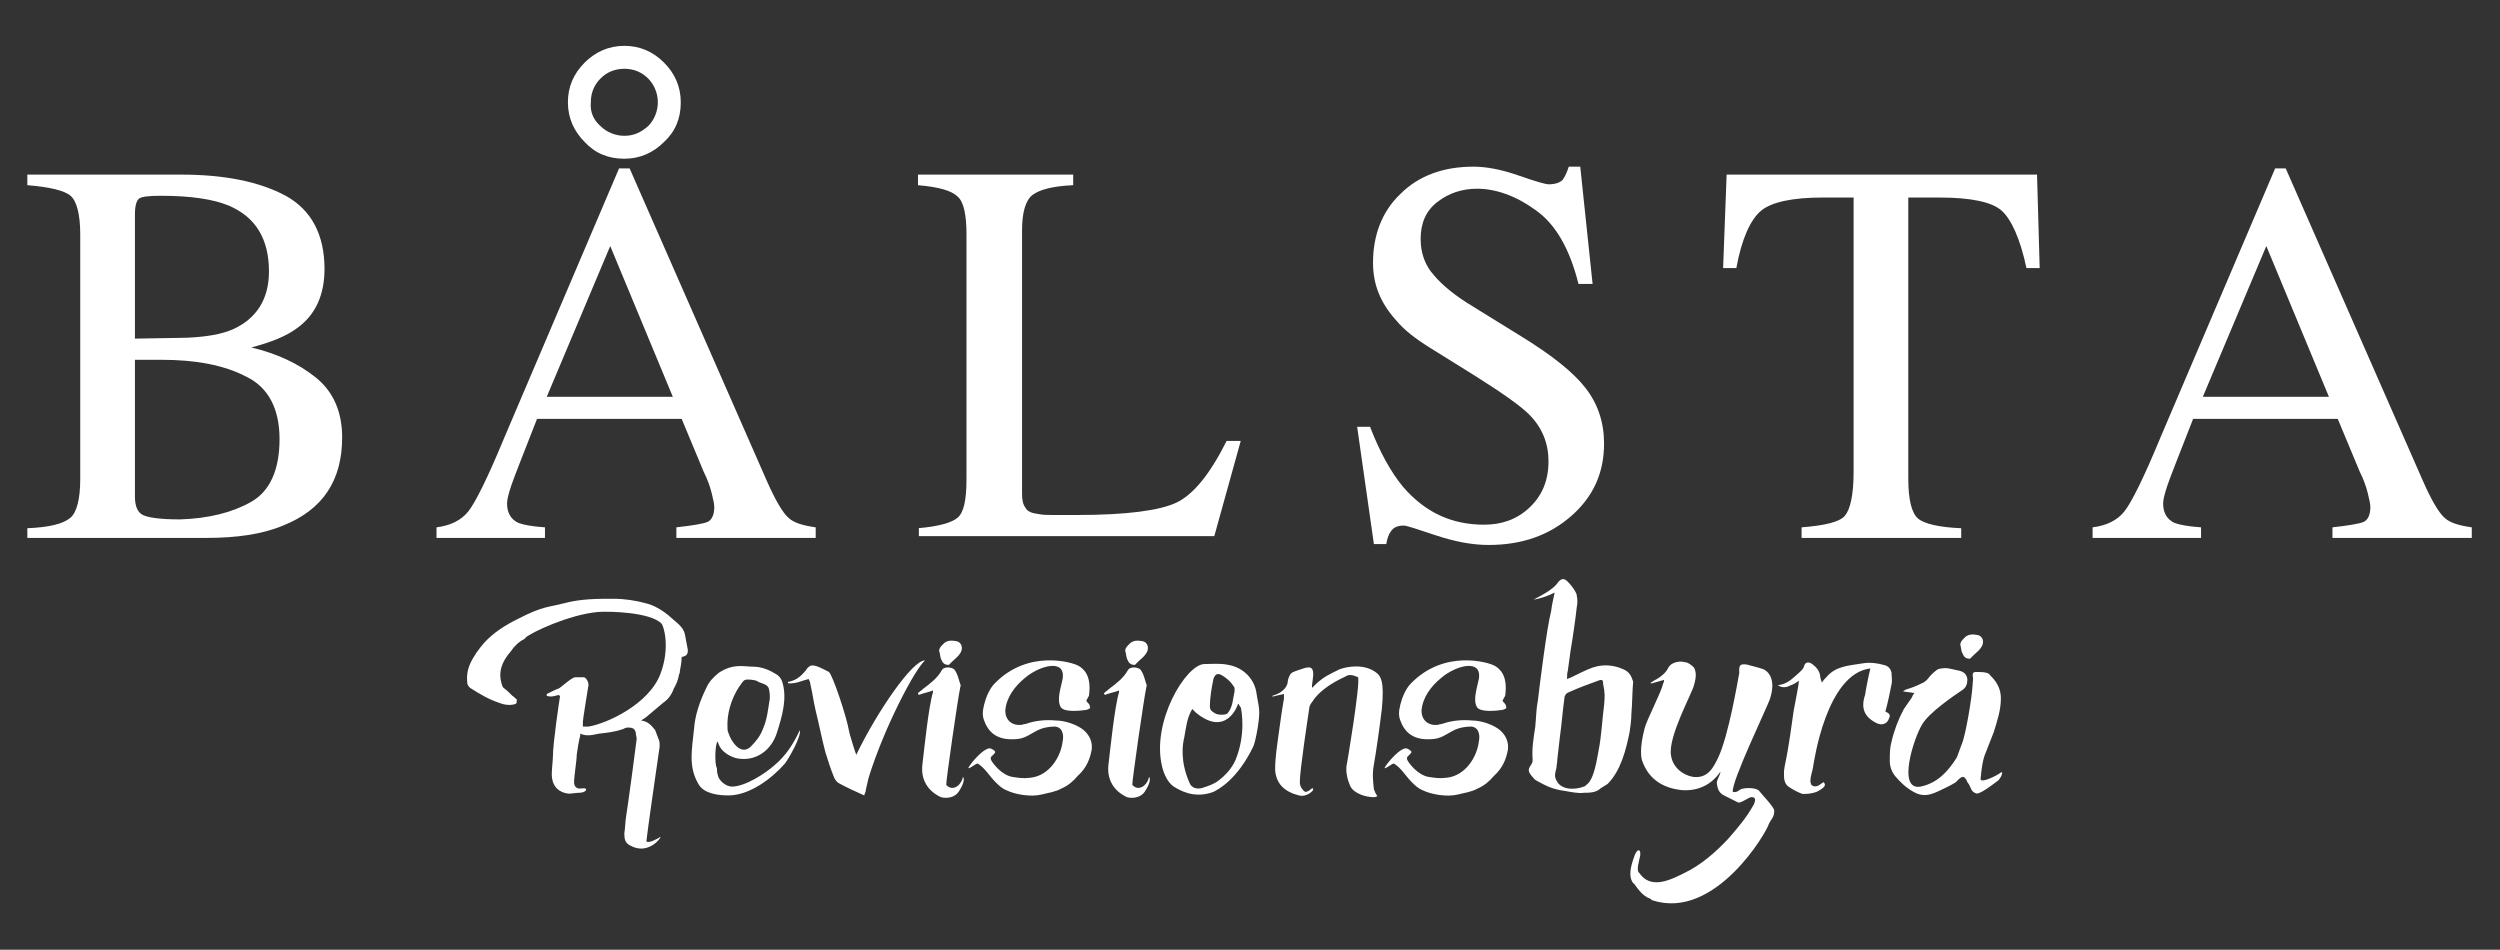
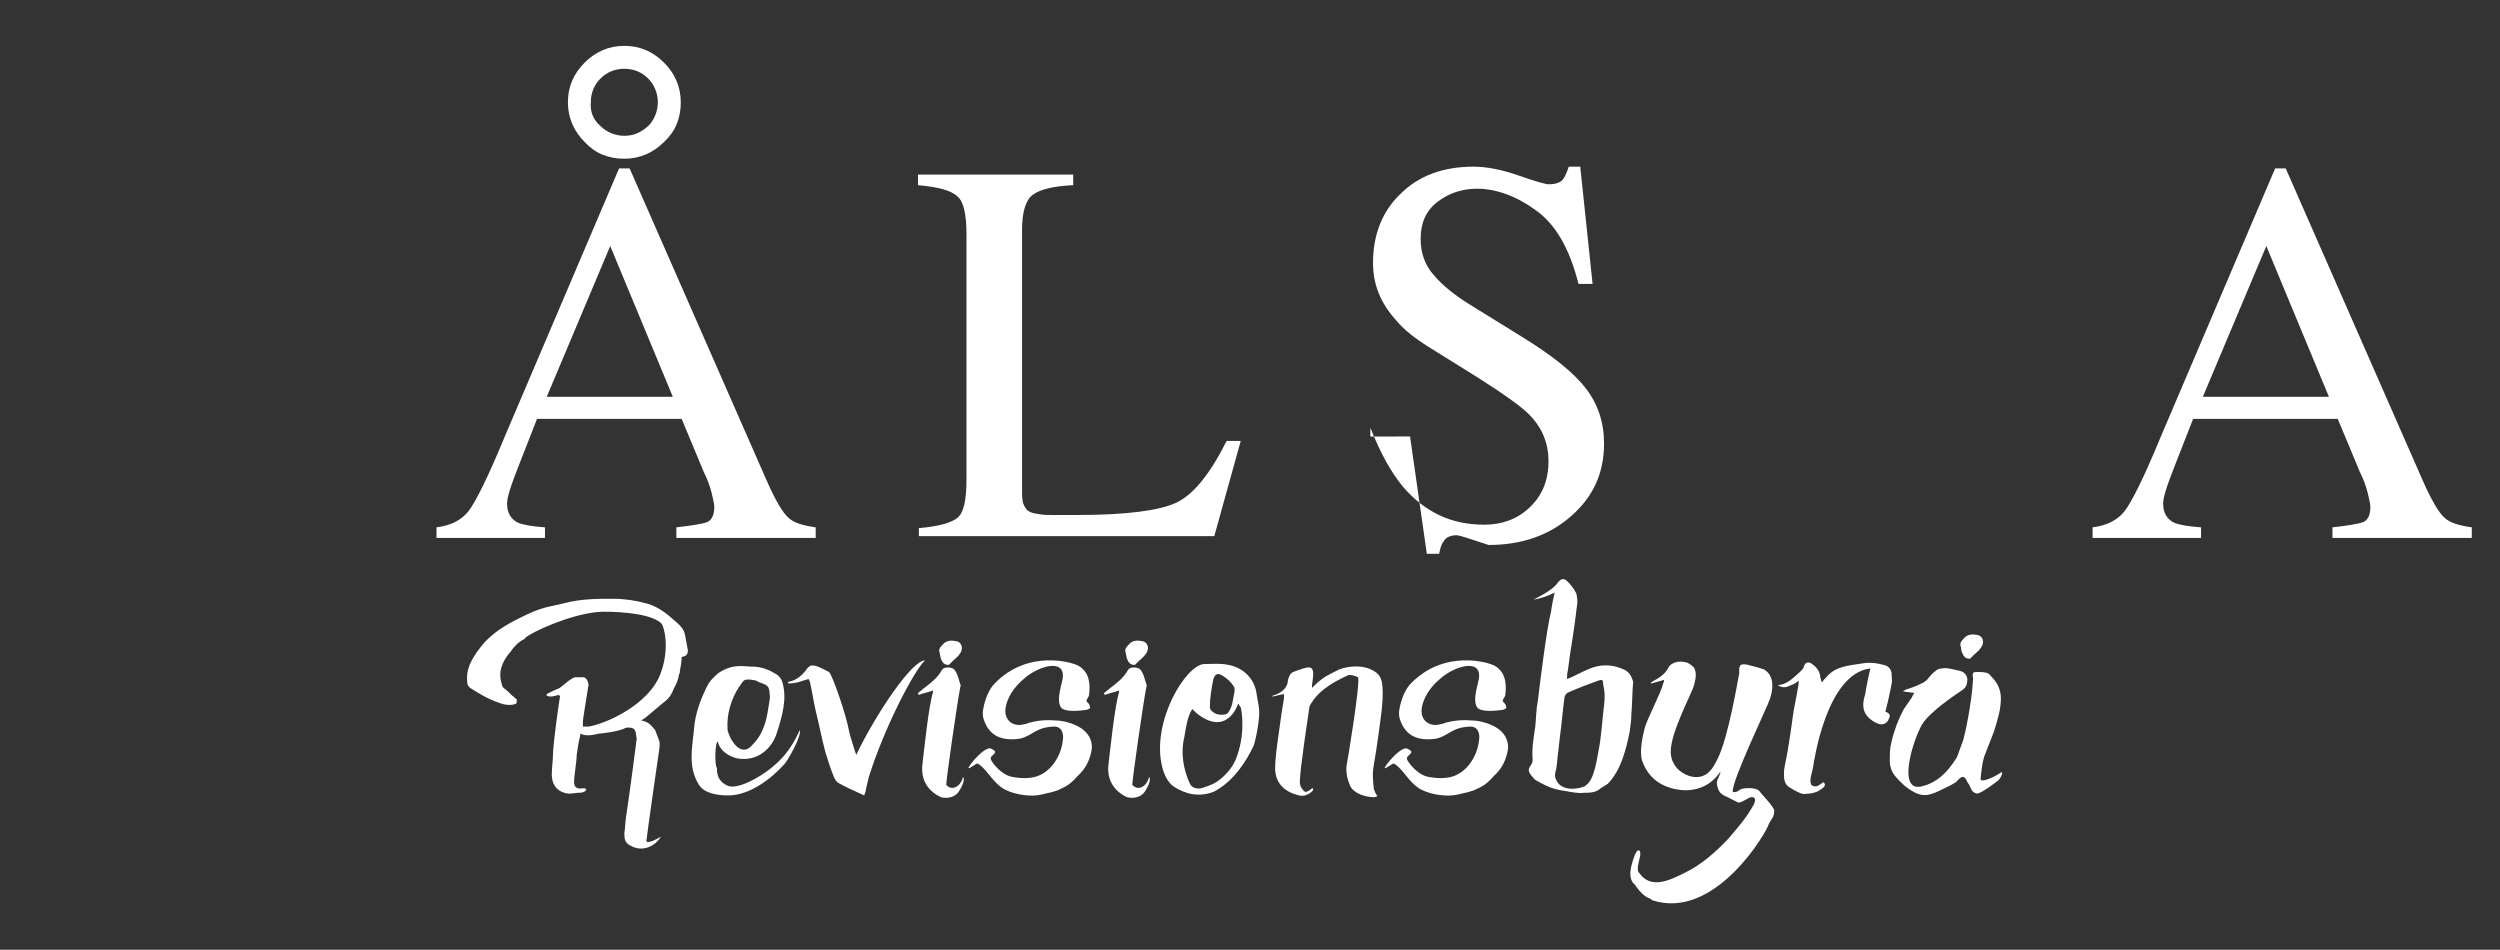
<svg xmlns="http://www.w3.org/2000/svg" version="1.1" id="Lager_1" x="0px" y="0px" viewBox="0 0 283.5 107.7" style="enable-background:new 0 0 283.5 107.7;" xml:space="preserve">
  <rect x="0" y="0" width="283.5" height="107.7" fill="#333333" stroke="none" />
  <style type="text/css">
	.st0{fill:#FFFFFF;}
</style>
  <g>
-     <path class="st0" d="M3.1,59.9c2.5-0.1,4.1-0.5,4.9-1.2c0.7-0.6,1.1-2.1,1.1-4.4V26.6c0-2.3-0.4-3.8-1.1-4.4s-2.4-1-4.9-1.2v-1.2   h17.4c5,0,8.9,0.8,11.9,2.4c2.9,1.6,4.4,4.4,4.4,8.3c0,2.9-1,5.2-3.1,6.7c-1.2,0.9-2.9,1.6-5.2,2.2c2.9,0.7,5.3,1.8,7.3,3.4   c2,1.6,3,3.9,3,6.8c0,4.9-2.2,8.2-6.7,10c-2.4,1-5.3,1.4-8.7,1.4H3.1V59.9z M26.5,37.3c2.6-1.2,4-3.4,4-6.5c0-3.7-1.5-6.2-4.6-7.5   c-1.7-0.7-4.2-1.1-7.7-1.1c-1.3,0-2.1,0.1-2.4,0.3c-0.3,0.2-0.5,0.8-0.5,1.8v14.1l5.9-0.1C23.4,38.2,25.2,37.9,26.5,37.3z    M28.5,56.9c2.1-1.2,3.2-3.6,3.2-7.1c0-3.5-1.3-5.9-3.8-7.1c-2.5-1.3-5.7-1.9-9.6-1.9c-1,0-1.6,0-1.8,0c-0.3,0-0.6,0-1.2,0v15.5   c0,1.1,0.3,1.8,0.9,2.1c0.6,0.3,2,0.5,4.2,0.5C23.7,58.8,26.4,58.1,28.5,56.9z" />
    <path class="st0" d="M49.5,61v-1.2c1.6-0.2,2.8-0.8,3.6-1.8c0.8-1,2.2-3.8,4.1-8.4l13-30.5h1.2l15.5,35.3c1,2.3,1.9,3.8,2.5,4.3   c0.6,0.6,1.7,0.9,3.1,1.1V61H76.7v-1.2c1.8-0.2,3-0.4,3.5-0.6c0.5-0.2,0.8-0.8,0.8-1.7c0-0.3-0.1-0.8-0.3-1.6   c-0.2-0.8-0.5-1.6-0.9-2.4l-2.5-6H60.9c-1.6,4.1-2.6,6.6-2.9,7.5c-0.3,0.9-0.5,1.6-0.5,2.1c0,1,0.4,1.8,1.3,2.2   c0.5,0.2,1.5,0.4,3,0.5V61H49.5z M76.3,45l-7.1-17.1L62,45H76.3z M66.3,7.1c1.2-1.2,2.7-1.9,4.5-1.9c1.7,0,3.2,0.6,4.5,1.9   c1.2,1.2,1.9,2.7,1.9,4.5c0,1.8-0.6,3.3-1.9,4.5c-1.2,1.2-2.7,1.9-4.5,1.9c-1.8,0-3.3-0.6-4.5-1.9c-1.2-1.2-1.9-2.7-1.9-4.5   C64.4,9.9,65,8.4,66.3,7.1z M68.1,14.3c0.7,0.7,1.7,1.1,2.7,1.1c1.1,0,1.9-0.4,2.7-1.1c0.7-0.7,1.1-1.7,1.1-2.7s-0.4-2-1.1-2.7   c-0.7-0.7-1.6-1.1-2.7-1.1c-1.1,0-2,0.4-2.7,1.1c-0.7,0.7-1.1,1.6-1.1,2.7C66.9,12.7,67.3,13.6,68.1,14.3z" />
    <path class="st0" d="M104.1,59.9c2.3-0.2,3.8-0.6,4.5-1.2c0.7-0.6,1-2,1-4.4V26.6c0-2.2-0.3-3.7-1-4.3c-0.7-0.7-2.2-1.1-4.5-1.3   v-1.2h17.6V21c-2.3,0.1-3.8,0.5-4.6,1.1c-0.8,0.6-1.2,2-1.2,4v29.9c0,0.7,0.1,1.2,0.4,1.6c0.2,0.4,0.7,0.6,1.5,0.7   c0.5,0.1,1,0.1,1.5,0.1c0.5,0,1.5,0,2.9,0c5.5,0,9.3-0.5,11.2-1.4c1.9-0.9,3.8-3.2,5.7-7h1.6l-3,10.8h-33.5V59.9z" />
-     <path class="st0" d="M155.4,48.5c1.1,2.8,2.3,5,3.7,6.7c2.5,2.9,5.5,4.3,9.2,4.3c2,0,3.7-0.6,5.1-1.9c1.4-1.3,2.2-3,2.2-5.3   c0-2-0.7-3.8-2.2-5.3c-1-1-3-2.4-6-4.3l-5.3-3.3c-1.6-1-2.9-2-3.8-3.1c-1.8-2-2.6-4.1-2.6-6.5c0-3.1,1-5.8,3.1-7.8   c2.1-2.1,4.9-3.1,8.3-3.1c1.4,0,3.1,0.3,5.1,1c2,0.7,3.1,1,3.4,1c0.8,0,1.3-0.2,1.6-0.5c0.3-0.4,0.5-0.9,0.7-1.5h1.3l1.4,13.3H179   c-1-4-2.6-6.8-4.9-8.4c-2.2-1.6-4.5-2.4-6.6-2.4c-1.7,0-3.2,0.5-4.5,1.5c-1.3,1-1.9,2.4-1.9,4.2c0,1.6,0.5,3,1.5,4.1   c1,1.2,2.5,2.4,4.5,3.6l5.5,3.4c3.4,2.1,5.8,4,7.2,5.8c1.4,1.8,2.1,3.9,2.1,6.3c0,3.3-1.2,6-3.7,8.2c-2.5,2.2-5.6,3.3-9.4,3.3   c-1.9,0-3.9-0.4-6-1.1c-2.1-0.7-3.3-1.1-3.6-1.1c-0.7,0-1.2,0.2-1.5,0.7c-0.3,0.4-0.4,0.9-0.5,1.4h-1.4l-1.9-13.3H155.4z" />
-     <path class="st0" d="M195.8,19.8H231l0.3,10.6h-1.5c-0.7-3.3-1.7-5.5-2.8-6.5c-1.1-1-3.5-1.5-7.1-1.5h-3.5v31.9   c0,2.4,0.4,3.9,1.1,4.5c0.7,0.6,2.4,1,4.9,1.1V61h-18.1v-1.2c2.6-0.2,4.3-0.6,4.9-1.3c0.6-0.7,1-2.3,1-5V22.4h-3.5   c-3.4,0-5.8,0.5-7,1.5c-1.2,1-2.2,3.2-2.8,6.5h-1.5L195.8,19.8z" />
+     <path class="st0" d="M155.4,48.5c1.1,2.8,2.3,5,3.7,6.7c2.5,2.9,5.5,4.3,9.2,4.3c2,0,3.7-0.6,5.1-1.9c1.4-1.3,2.2-3,2.2-5.3   c0-2-0.7-3.8-2.2-5.3c-1-1-3-2.4-6-4.3l-5.3-3.3c-1.6-1-2.9-2-3.8-3.1c-1.8-2-2.6-4.1-2.6-6.5c0-3.1,1-5.8,3.1-7.8   c2.1-2.1,4.9-3.1,8.3-3.1c1.4,0,3.1,0.3,5.1,1c2,0.7,3.1,1,3.4,1c0.8,0,1.3-0.2,1.6-0.5c0.3-0.4,0.5-0.9,0.7-1.5h1.3l1.4,13.3H179   c-1-4-2.6-6.8-4.9-8.4c-2.2-1.6-4.5-2.4-6.6-2.4c-1.7,0-3.2,0.5-4.5,1.5c-1.3,1-1.9,2.4-1.9,4.2c0,1.6,0.5,3,1.5,4.1   c1,1.2,2.5,2.4,4.5,3.6l5.5,3.4c3.4,2.1,5.8,4,7.2,5.8c1.4,1.8,2.1,3.9,2.1,6.3c0,3.3-1.2,6-3.7,8.2c-2.5,2.2-5.6,3.3-9.4,3.3   c-2.1-0.7-3.3-1.1-3.6-1.1c-0.7,0-1.2,0.2-1.5,0.7c-0.3,0.4-0.4,0.9-0.5,1.4h-1.4l-1.9-13.3H155.4z" />
    <path class="st0" d="M237.3,61v-1.2c1.6-0.2,2.8-0.8,3.6-1.8c0.8-1,2.2-3.8,4.1-8.4l13-30.5h1.2l15.5,35.3c1,2.3,1.9,3.8,2.5,4.3   c0.6,0.6,1.7,0.9,3.1,1.1V61h-15.8v-1.2c1.8-0.2,3-0.4,3.5-0.6c0.5-0.2,0.8-0.8,0.8-1.7c0-0.3-0.1-0.8-0.3-1.6   c-0.2-0.8-0.5-1.6-0.9-2.4l-2.5-6h-16.4c-1.6,4.1-2.6,6.6-2.9,7.5c-0.3,0.9-0.5,1.6-0.5,2.1c0,1,0.4,1.8,1.3,2.2   c0.5,0.2,1.5,0.4,3,0.5V61H237.3z M264.1,45L257,27.9L249.8,45H264.1z" />
  </g>
  <path class="st0" d="M226.6,88.5c0.4-0.4,0.6-1.1,0.3-0.9c-0.5,0.4-2.4,1.3-2.3,0.7c0.1-1,0.2-2.1,0.6-3c0.3-0.8,0.6-1.5,0.9-2.3  c0.4-1.3,0.8-2.5,0.8-3.8c0-1-0.4-1.8-1.1-2.5c-0.2-0.2-0.2-0.3-0.5-0.4c-0.4-0.1-0.8-0.1-1.2-0.1c-0.3,0-0.4,0.1-0.4,0.4  c0.1,0.4,0,0.7,0,1c-0.1,1.7-0.8,5.7-1.2,6.7c-0.1,0.2-0.5,1.4-0.6,1.6c-1,1.6-2.2,2.9-4.1,3.3c-2.7,0.5-0.8-5.5,0.2-7.1  c0.8-1.3,3.4-3.1,4.6-3.9c0.4-0.3,0.5-0.7,0.5-1.2c-0.1-0.7-0.6-0.9-1.2-1c-0.9-0.2-1.2-0.3-1.7-0.2c-0.2,0-0.5,0.1-0.6,0.2  c-0.4,0.3-0.7,0.6-1,1c-0.2,0.2-0.4,0.4-0.7,0.5c-0.6,0.3-1.1,0.5-1.8,0.7c-0.1,0.1-0.2,0.1-0.3,0.2c0.5,0.1,0.9,0.1,1.3,0.2  c-0.2,0.2-0.2,0.3-0.3,0.5c-0.3,0.4-0.6,0.9-0.9,1.3c-0.6,1.1-1.1,2.4-1.4,3.7c-0.2,0.7-0.2,1.4-0.2,2.2c0,0.6,0.2,1.2,0.6,1.7  c0.6,0.7,1.2,1.3,2.1,1.8c1.4,0.8,2.4,0.1,3.7-0.5c0.4-0.2,0.8-0.4,1.1-0.6c0.2-0.2,0.5-0.6,0.8-0.6c0.2,0,0.4,0.3,0.5,0.6  c0.5,0.6,0.3,1.1,1.1,1.3C224.8,89.9,226.2,88.8,226.6,88.5 M213.8,80.7c0.3-1.1,0.5-2.1,0.7-3.1c0.1-0.4,0-0.9,0-1.3  c-0.1-0.5-0.4-0.8-0.9-0.9c-0.7-0.2-1.5-0.3-2.2-0.2c-1.8,0.3-3.2,0.3-4.3,1.6c-0.2,0.2-0.3,0.3-0.5,0.6c-0.1-0.3-0.2-0.6-0.2-0.8  c-0.1-0.6-0.5-1-0.9-1.3c-0.4-0.3-0.8-0.2-0.9,0.2c-0.1,0.4-0.4,0.6-0.6,0.8c-0.7,0.6-1.3,1.3-2.4,1.4c0.6,0.4,1.1,0.2,1.5,0  c0.5-0.2,0.4-0.2,0.9-0.5c0,0.3-0.4,2.4-0.6,3.4c-0.2,1.3-0.5,3.9-1,6.2c-0.1,0.6-0.1,0.5-0.1,1.1c0,0.5,0.1,1,0.5,1.3  c0.6,0.4,1,0.6,1.5,0.8c0.2,0.1,1.4,0,1.9-0.3c0.5-0.3,1-0.6,0.6-1c-0.3,0.1-0.8,0.8-1.4,0.3c0-0.1-0.1-0.2-0.1-0.4  c0-0.6,0.2-1,0.3-1.6c0.1-0.6,1.5-10.6,6.5-11.2c-0.2,0.8-0.5,2.3-0.6,3c-0.5,1.5-0.1,2.5,1.3,3.2c0.6,0.3,1.2,0.1,1.4-0.5  C214.4,81.1,214.3,80.9,213.8,80.7 M186,97c0.1-0.8-0.4-0.8-0.7,0.2c-0.4,1.1-0.6,2.1-0.2,2.8c0.1,0.1,0.1,0.2,0.2,0.2  c0.5,0.7,1,1.4,1.8,1.7c0.1,0,0.2,0.2,0.3,0.2c7.1,2.3,13-7.8,13.2-8.7c0.3-0.6,0.6-0.7,0.6-1.5c-0.1-0.5-1.5-1.9-1.7-2.2  c-0.3-0.4-1.6-0.4-2.1-0.2c-0.3,0.2-0.5,0.4-0.9,0.3c-0.2-1.1,3.9-9.6,4.2-10.5c0.8-2.4-0.3-3.2-0.7-3.4c-0.3-0.1-0.6-0.2-1-0.3  c-0.5-0.1-1.1-0.4-1.6-0.2c-0.3,0.3-0.1,0.9-0.2,1.1c-0.1,0.5-1.2,7.1-2.4,9.5c-0.5,1-1.1,2.3-2.8,2.1c-1.2-0.2-2.3-1.1-2.5-2.4  c-0.4-2.1,2.4-7.1,2.6-8c0.1-0.4,0.4-1.3,0-2c-0.3-0.3-0.7-0.6-1-0.6c-0.6-0.2-1.6,0-1.9,0.6c-0.2,0.4-0.5,0.8-1.3,1.3  c-0.2,0.1-0.4,0.2-0.5,0.3c-0.1,0-0.1,0.1-0.2,0.1c0,0,0,0.1,0,0.1c0,0,0,0,0.1,0c0.4-0.1,1-0.3,1.4-0.4c0,0.1,0,0.3-0.1,0.4  c-0.2,1-1.9,4.2-2.1,5.1c-0.2,0.8-0.6,2.5-0.3,3.6c0.8,2.4,2.7,3.2,4.5,3.4c2.7,0.2,4-1.5,4.4-2.1c0,0.4-0.5,1-0.4,1.4  c0.1,0.7,0.3,1.1,1,1.4c0.4,0.2,1,0.5,1.4,0.7c0.4,0.1,1.3-0.7,1.6-0.6c0.2,0,0.5,0.1,0.2,0.8c-0.9,1.6-1.7,2.5-2.9,3.9  c-1.4,1.5-3.1,3-5,3.9c-1.6,0.8-3.8,1.9-5.1,0C185.5,98.7,185.9,97.6,186,97 M181.9,80c-0.2,1.5-0.3,3.5-0.6,5c-0.2,1-0.5,3.4-1.4,4  c-0.1,0.1-0.2,0.2-0.3,0.2c-1,0.4-2.6,0.4-3.1-0.7c-0.3-0.5-0.1-1,0-1.4c0-0.3,0.1-0.6,0.1-1c0.1-0.9,0.2-1.7,0.3-2.6  c0.2-1.4,0.3-2.9,0.5-4.3c0-0.3,0.2-0.6,0.5-0.7c1.1-0.5,2.2-0.9,3.3-1.3c0.5-0.2,0.6-0.1,0.6,0.4C182,78.5,182,79,181.9,80   M184.1,75.9c-1.1-0.5-2.3-0.6-3.5-0.2c-0.8,0.3-1.6,0.7-2.4,1.1c-0.2,0.1-0.3,0.1-0.5,0.2c0-0.3,0-0.6,0.1-1  c0.1-0.9,0.2-1.3,0.3-2.2c0.2-1.1,0.6-3.9,0.7-4.9c0.1-0.5,0.1-0.9,0-1.4c0-0.4-1.1-1.8-1.4-1.8c-0.3-0.1-0.5,0.1-0.7,0.3  c-0.6,1-2.7,1.9-2.8,2c0.7-0.1,1.6-0.4,2.4-0.8c-0.2,0.9-0.3,1.3-0.4,2.1c-0.5,1.9-1.3,8.4-1.5,10.1c-0.2,1-0.2,2-0.3,3  c-0.2,1.3-0.4,2.5-0.3,3.7c0,0.2,0,0.3-0.1,0.5c-0.4,0.6-0.5,0.8,0,1.4c0.2,0.2,0.3,0.4,0.5,0.5c1.1,0.6,1.8,1,3.3,1.2  c0.6,0.1,1.5,0.3,2.1,0.2c0.6,0,1.4,0,1.9-0.5c0.3-0.2,0.5-0.3,0.8-0.5c1.5-1.5,2.1-3.9,2.5-5.9c0.1-0.7,0.2-1.4,0.2-2.1  c0.1-1,0.1-2.6,0.2-3.6C185,76.7,184.8,76.2,184.1,75.9 M170.4,79.5c0-0.2,0.3-0.5,0.3-0.7c0.3-2.3-0.7-3-1.2-3.3  c-0.7-0.4-5.7-1.9-9.5,2c-0.6,0.6-1,1.6-1.2,2.4c-0.2,0.8-0.2,1.3,0,1.8c0.6,1.7,1.9,2.3,3.8,2.1c1.1-0.1,1.8-0.9,2.8-1.2  c0.3-0.1,0.9-0.2,1.2-0.2c1-0.1,1.3,0.8,1.1,1.7c-0.2,1.7-1.5,3.9-3.7,4.1c-0.7,0.1-1.4,0-2-0.1c-1.2-0.2-2.2-1.5-2.4-1.9  c-0.2-0.4,0.2-0.5,0.4-0.8c0.2-0.2-0.2-0.4-0.4-0.5c-0.2-0.1-0.4,0-0.6,0.1c-0.6,0.3-1.7,1.5-2,2.1c0.2,0.1,0.9-0.6,1.1-0.5  c0.8,0.5,1.3,1.4,2,2.1c0.3,0.3,0.7,0.7,1.2,0.9c1,0.5,2.8,0.8,4,0.5c0.8-0.2,1.6-0.3,2.3-0.7c0.7-0.3,1.3-0.8,1.8-1.4  c1-0.9,1.4-1.9,1.6-3c0.1-0.8-0.2-1.6-0.9-2.2c-0.7-0.6-2.1-1.1-3.2-1.1c-1.1-0.1-2.3,0-3.4,0.4c-0.2,0-0.4,0.1-0.5,0.1  c-1.1,0.1-1.8-0.6-1.8-1.6c0.1-1.5,1.1-2.8,2.2-3.7c1.6-1.4,4.7-2.3,4.3,0.1c-0.2,1-0.7,2.4-0.2,3.2c0.4,0.6,2.2,0.4,2.9,0.3  c0.3-0.1,0.5-0.2,0.4-0.3C170.8,79.8,170.5,79.7,170.4,79.5L170.4,79.5z M148,89.8c-0.4-0.3-0.6-0.7-0.6-1.1c0-1.4,0.9-7.2,1.1-8.6  c0.1-0.3,0.4-0.6,0.5-0.8c1.3-1.7,3.5-2.5,3.8-2.7c0.4-0.2,1.2,0.2,1.2,0.2c0.3,0.6-1.3,10.2-1.3,10c-0.1,0.8,0.1,1.6,0.4,2.3  c0.4,0.9,1.8,1.3,2.7,1.3c0.2,0,0.3-0.1,0.4-0.1c-0.2-0.3-0.3-0.5-0.4-0.8c-0.1-0.9-0.2-1.8,0-2.8c0.3-1.7,0.7-4.6,0.9-6.3  c0.3-3.1-0.1-3.7-0.6-4.1c-1.4-1.1-3.4-0.7-4.2-0.4c-1.2,0.6-1.7,0.8-2.6,1.6c-0.2,0.2-0.3,0.3-0.5,0.5c-0.1-0.3,0.2-1.3,0.1-1.8  c-0.1-0.9-1-0.4-1.7-0.2c-0.5,0.2-0.8,0.2-1,0.7c-0.2,0.5-0.1,0.3-0.2,0.8c-0.3,1-1.4,1.3-1.7,1.4c0,0,0,0.1,0,0.1  c0.4-0.1,0.8-0.2,1.3-0.3c0,0.2,0,0.3,0,0.5c-0.2,1.1-0.3,1.9-0.5,3.3c-0.3,2.2-0.5,3.4-0.5,4.8c0.1,1.6,1.1,2.5,2.7,2.9  c0.7,0.2,1.4-0.3,1.6-0.6c0-0.1,0-0.2,0-0.2C148.7,89.3,148.5,89.8,148,89.8 M140.1,86.2c-0.4,0.9-1.1,1.7-1.9,2.3  c-0.5,0.4-1.1,0.6-1.7,0.8c-0.8,0.3-1.4,0-1.6-0.5c-1.1-2.5-0.8-4.4-0.6-5.2c0.2-1.1,0.3-2.2,0.9-3.2c0.2,0.2,0.3,0.3,0.4,0.4  c3.5,2.9,4.8-0.9,4.8-1c0.1,0,0.2,0.4,0.3,0.4C140.8,80.6,141.3,83.3,140.1,86.2 M137.6,77c0.2-0.6,0.5-0.7,1-0.4  c0.5,0.3,1,0.7,1.4,1.4c0,0.1,0,0.2,0,0.4c-0.2,0.9-0.2,1.8-0.8,2.5c-0.2,0.2-1.1,0.2-1.4,0c-0.3-0.2-0.6-0.3-0.6-0.8  C137.2,79.1,137.4,78,137.6,77 M142.8,80.8c0-0.7-0.2-1.4-0.3-2.1c-0.2-1.7-1.5-3-3.2-3.3c-0.9-0.2-1.8-0.1-2.7-0.1  c-2.1,0-6.1,6.6-4.8,11.7c0.2,0.8,0.6,1.7,1.3,2.2c1.4,0.9,2.9,1.2,4.5,0.6c0.6-0.3,2.7-1.4,4.5-5.1C142.3,84.4,142.8,82,142.8,80.8   M127.8,74.7c0.2,0.5,0.4,0.7,0.9,0.7c0.2-0.2,0.3-0.3,0.4-0.4c0.3-0.3,0.6-0.5,0.8-0.8c0.5-0.6,0.3-1.4-0.4-1.5  c-0.5-0.1-1.1-0.1-1.5,0.4c-0.2,0.2-0.4,0.4-0.4,0.7C127.7,74.1,127.7,74.4,127.8,74.7 M130.3,88.1c-0.2,1-1.2,1.7-1.9,0.9  c0-0.6,1.3-9.7,1.6-11.1c0-0.1,0.1-0.2,0-0.3c-0.2-0.6-0.3-1.2-0.7-1.7c-0.4-0.3-1.2-0.3-1.4,0.1c-0.5,0.9-1.3,1.5-2.1,2.1  c-0.2,0.2-0.4,0.3-0.6,0.5c0,0.1,0,0.1,0.1,0.2c0.5-0.2,1.1-0.3,1.6-0.5c0,0.1,0,0.1,0,0.2c-0.5,1.6-1,6.5-1.2,8.2  c-0.2,1.7,0.6,3,2.1,3.7c0.7,0.2,1.6,0,2-0.6C130.4,88.9,130.5,88.3,130.3,88.1 M123.2,79.5c0-0.2,0.3-0.5,0.3-0.7  c0.3-2.3-0.7-3-1.2-3.3c-0.7-0.4-5.7-1.9-9.5,2c-0.6,0.6-1,1.6-1.2,2.4c-0.2,0.8-0.2,1.3,0,1.8c0.6,1.7,1.9,2.3,3.8,2.1  c1.1-0.1,1.8-0.9,2.8-1.2c0.3-0.1,0.9-0.2,1.2-0.2c1-0.1,1.3,0.8,1.1,1.7c-0.2,1.7-1.5,3.9-3.7,4.1c-0.7,0.1-1.4,0-2-0.1  c-1.2-0.2-2.2-1.5-2.4-1.9c-0.2-0.4,0.2-0.5,0.4-0.8c0.2-0.2-0.2-0.4-0.4-0.5c-0.2-0.1-0.4,0-0.6,0.1c-0.6,0.3-1.7,1.5-2,2.1  c0.2,0.1,0.9-0.6,1.1-0.5c0.8,0.5,1.3,1.4,2,2.1c0.3,0.3,0.7,0.7,1.2,0.9c1,0.5,2.8,0.8,4,0.5c0.8-0.2,1.6-0.3,2.3-0.7  c0.7-0.3,1.3-0.8,1.8-1.4c1-0.9,1.4-1.9,1.6-3c0.1-0.8-0.2-1.6-0.9-2.2c-0.7-0.6-2.1-1.1-3.2-1.1c-1.1-0.1-2.3,0-3.4,0.4  c-0.2,0-0.4,0.1-0.5,0.1c-1.1,0.1-1.8-0.6-1.8-1.6c0.1-1.5,1.1-2.8,2.2-3.7c1.6-1.4,4.7-2.3,4.3,0.1c-0.2,1-0.7,2.4-0.2,3.2  c0.4,0.6,2.2,0.4,2.9,0.3c0.3-0.1,0.5-0.2,0.4-0.3C123.6,79.8,123.3,79.7,123.2,79.5L123.2,79.5z M106.7,74.7  c0.2,0.5,0.4,0.7,0.9,0.7c0.2-0.2,0.3-0.3,0.4-0.4c0.3-0.3,0.6-0.5,0.8-0.8c0.5-0.6,0.3-1.4-0.4-1.5c-0.5-0.1-1.1-0.1-1.5,0.4  c-0.2,0.2-0.4,0.4-0.4,0.7C106.6,74.1,106.6,74.4,106.7,74.7 M109.2,88.1c-0.2,1-1.2,1.7-1.9,0.9c0-0.6,1.3-9.7,1.6-11.1  c0-0.1,0.1-0.2,0-0.3c-0.2-0.6-0.3-1.2-0.7-1.7c-0.4-0.3-1.2-0.3-1.4,0.1c-0.5,0.9-1.3,1.5-2.1,2.1c-0.2,0.2-0.4,0.3-0.6,0.5  c0,0.1,0,0.1,0.1,0.2c0.5-0.2,1.1-0.3,1.6-0.5c0,0.1,0,0.1,0,0.2c-0.5,1.6-1,6.5-1.2,8.2c-0.2,1.7,0.6,3,2.1,3.7  c0.7,0.2,1.6,0,2-0.6C109.3,88.9,109.4,88.3,109.2,88.1 M97.1,85.6c-0.1-0.2-0.8-2.5-0.8-2.6c-0.3-1.8-1.9-6.5-2.3-6.8  c-0.6-0.3-1.6-0.9-2.1-0.7c-0.2,0.1-0.4,0.3-0.5,0.5c-0.5,0.6-1,1.1-1.9,1.3c-0.2,0-0.2,0.2,0,0.2c0.9,0,1.4-0.3,2.2-0.5  c0.1,0.2,0.2,0.4,0.2,0.6c0.3,1.3,0.3,1.7,0.6,3c0.4,1.6,0.7,3.2,1.1,4.7c0.3,1,0.6,1.9,1,2.9c0.1,0.2,0.3,0.5,0.5,0.6  c0.9,0.5,1.8,0.9,2.9,1.4c0.1-0.3,0.2-0.5,0.2-0.7c0.1-0.4,0.2-0.9,0.3-1.3c1.8-5.8,5.3-12.4,6.4-13.3  C103.5,74.8,99.4,80.8,97.1,85.6 M82.6,83.1c-0.1-0.2-0.1-0.4-0.1-0.5c-0.1-1.6,0.4-3.3,1.3-4.7c0.2-0.2,0.4-0.7,0.7-0.8  c0.3-0.1,1,0,1.3,0.1c0.4,0.3,1,0.3,1.3,0.7c0.2,0.3,0.2,1,0.2,1.3c-0.2,1.2-0.3,2.4-0.8,3.5c-0.3,0.8-0.8,1.4-1.4,2  C84,85.7,82.9,84.1,82.6,83.1 M81.4,84.1c0.3,1.3,1.7,1.8,2.2,1.9c2.2,0.4,3.9-1,4.5-2.9c0.6-1.9,1.2-3.9,0.6-5.8  c-0.1-0.3-0.3-0.6-0.6-0.8c-0.8-0.5-1.7-0.9-2.7-0.9c-1.1,0-2.2-0.4-3.9,0.7c-0.6,0.5-1.1,1-1.4,1.7c-0.7,1.4-1.3,3.1-1.4,4.7  c-0.2,2.1-0.7,4.2,0.5,6.2c0.6,1.1,2.2,1.3,3.4,1.3c2.4,0,4.9-1.9,6.4-3.6c0.4-0.5,1.9-3.1,1.7-3.8c-0.8,1.7-1.6,2.9-2.9,4  c-1,0.9-3.3,2.4-4.8,2.4c-0.7,0-1.5-0.7-1.6-1.3c-0.1-0.3-0.1-0.6-0.1-0.8C81,86.7,81.1,84.1,81.4,84.1 M78,73.7  c-0.1-0.5-0.2-1.1-0.3-1.6c-0.1-0.8-0.7-1.3-1.3-1.8c-1.6-1.5-2.8-1.8-3.2-1.9c-1.1-0.3-2.4-0.5-3.6-0.5c-1.9,0-3.7,0-5.6,0.5  c-1.9,0.5-2.4,0.3-5.3,1.8c-1.4,0.7-2.7,1.5-3.8,2.7c-0.6,0.7-1.2,1.5-1.6,2.4c-0.3,0.7-0.4,1.4-0.3,2.2c0,0.2,0.2,0.4,0.3,0.5  c1.1,0.7,2.1,1.3,3.3,1.7c0.5,0.2,1,0.3,1.6,0.2c0.4-0.1,0.4-0.1,0.4-0.6c-0.2-0.1-0.3-0.3-0.5-0.4c-0.3-0.3-0.6-0.6-1-0.9  c-0.2-0.2-0.2-0.5-0.3-0.8c-0.3-1.5,0.5-2.6,1.1-3.3c0.4-0.6,0.9-1.1,1.5-1.4c0.1-0.1,0.2-0.1,0.2-0.2c0.7-0.6,4.9-2.6,8.2-2.9  c1.2-0.1,5.9,0,7.2,1.3c0.3,0.3,1,2.8-0.1,5.7c-1.3,3.5-6.2,5.7-8.2,6c-0.2,0-0.4,0-0.6,0V82v-0.2c0-0.2,0.5-3.3,0.6-3.9  c0.1-0.3,0-0.6-0.2-0.9c-0.1-0.1-0.2-0.2-0.3-0.2c-0.3,0-0.6,0-1,0c-0.5,0.1-1.6,1.2-1.9,1.3c-0.1,0-0.9,0.4-1.3,0.6  c0,0,0,0.1,0,0.2c0.5,0.2,0.9,0,1.4-0.1c0,0.1,0.2,0.2,0.1,0.2c-0.1,0.6-0.8,5.3-0.8,6.8c0,0.5-0.2,1.9-0.1,2.4  c0.1,1,0.8,1.7,1.9,1.8c0.4,0,0.8-0.1,1.2-0.1c0.8,0,1.1-0.6,0.3-0.5c-0.5,0.1-0.9-0.1-0.9-0.7c0-0.7,0.3-2.4,0.3-3.1  c0.1-0.7,0.2-1.4,0.4-2.2v-0.2h0c0.1,0,0.2,0.1,0.3,0.1c0.6,0.2,1.3,0,1.8-0.1c0.9-0.1,1.8-0.2,2.7-0.5c0.2-0.1,0.4-0.2,0.6-0.2  c0.5,0,0.8,0.1,0.9,0.6c0,0.2,0.1,0.5,0.1,0.7c-0.1,0.9-1,7.6-1.2,8.8c-0.1,0.6-0.1,1.3-0.2,1.9c0,0.7,0.1,1.1,0.7,1.4  c2,1.1,3.5-0.9,3.4-1c-0.3,0.2-1.4,0.8-1.6,0.5c0-0.3,1.4-10.1,1.5-10.7c0-0.1,0-0.2,0-0.4c0-0.2-0.1-0.5-0.2-0.7  c-0.1-0.3-0.2-0.5-0.3-0.8c-0.4-0.5-0.8-1-1.6-1.1c0.3-0.2,0.5-0.3,0.6-0.4c0.6-0.5,1.3-1.1,1.9-1.6c0.6-0.4,1-1,1.2-1.6  c0.3-0.5,0.5-1,0.6-1.6c0.1-0.2,0.1-0.3,0.1-0.4c0.1-0.5,0.2-1.1,0.2-1.6C78,74.4,78,74,78,73.7" />
  <path class="st0" d="M222.5,74c0.2,0.5,0.4,0.7,0.9,0.7c0.2-0.2,0.3-0.3,0.4-0.4c0.3-0.3,0.6-0.5,0.8-0.8c0.5-0.6,0.3-1.4-0.4-1.5  c-0.5-0.1-1.1-0.1-1.5,0.4c-0.2,0.2-0.4,0.4-0.4,0.7C222.4,73.5,222.4,73.8,222.5,74" />
</svg>